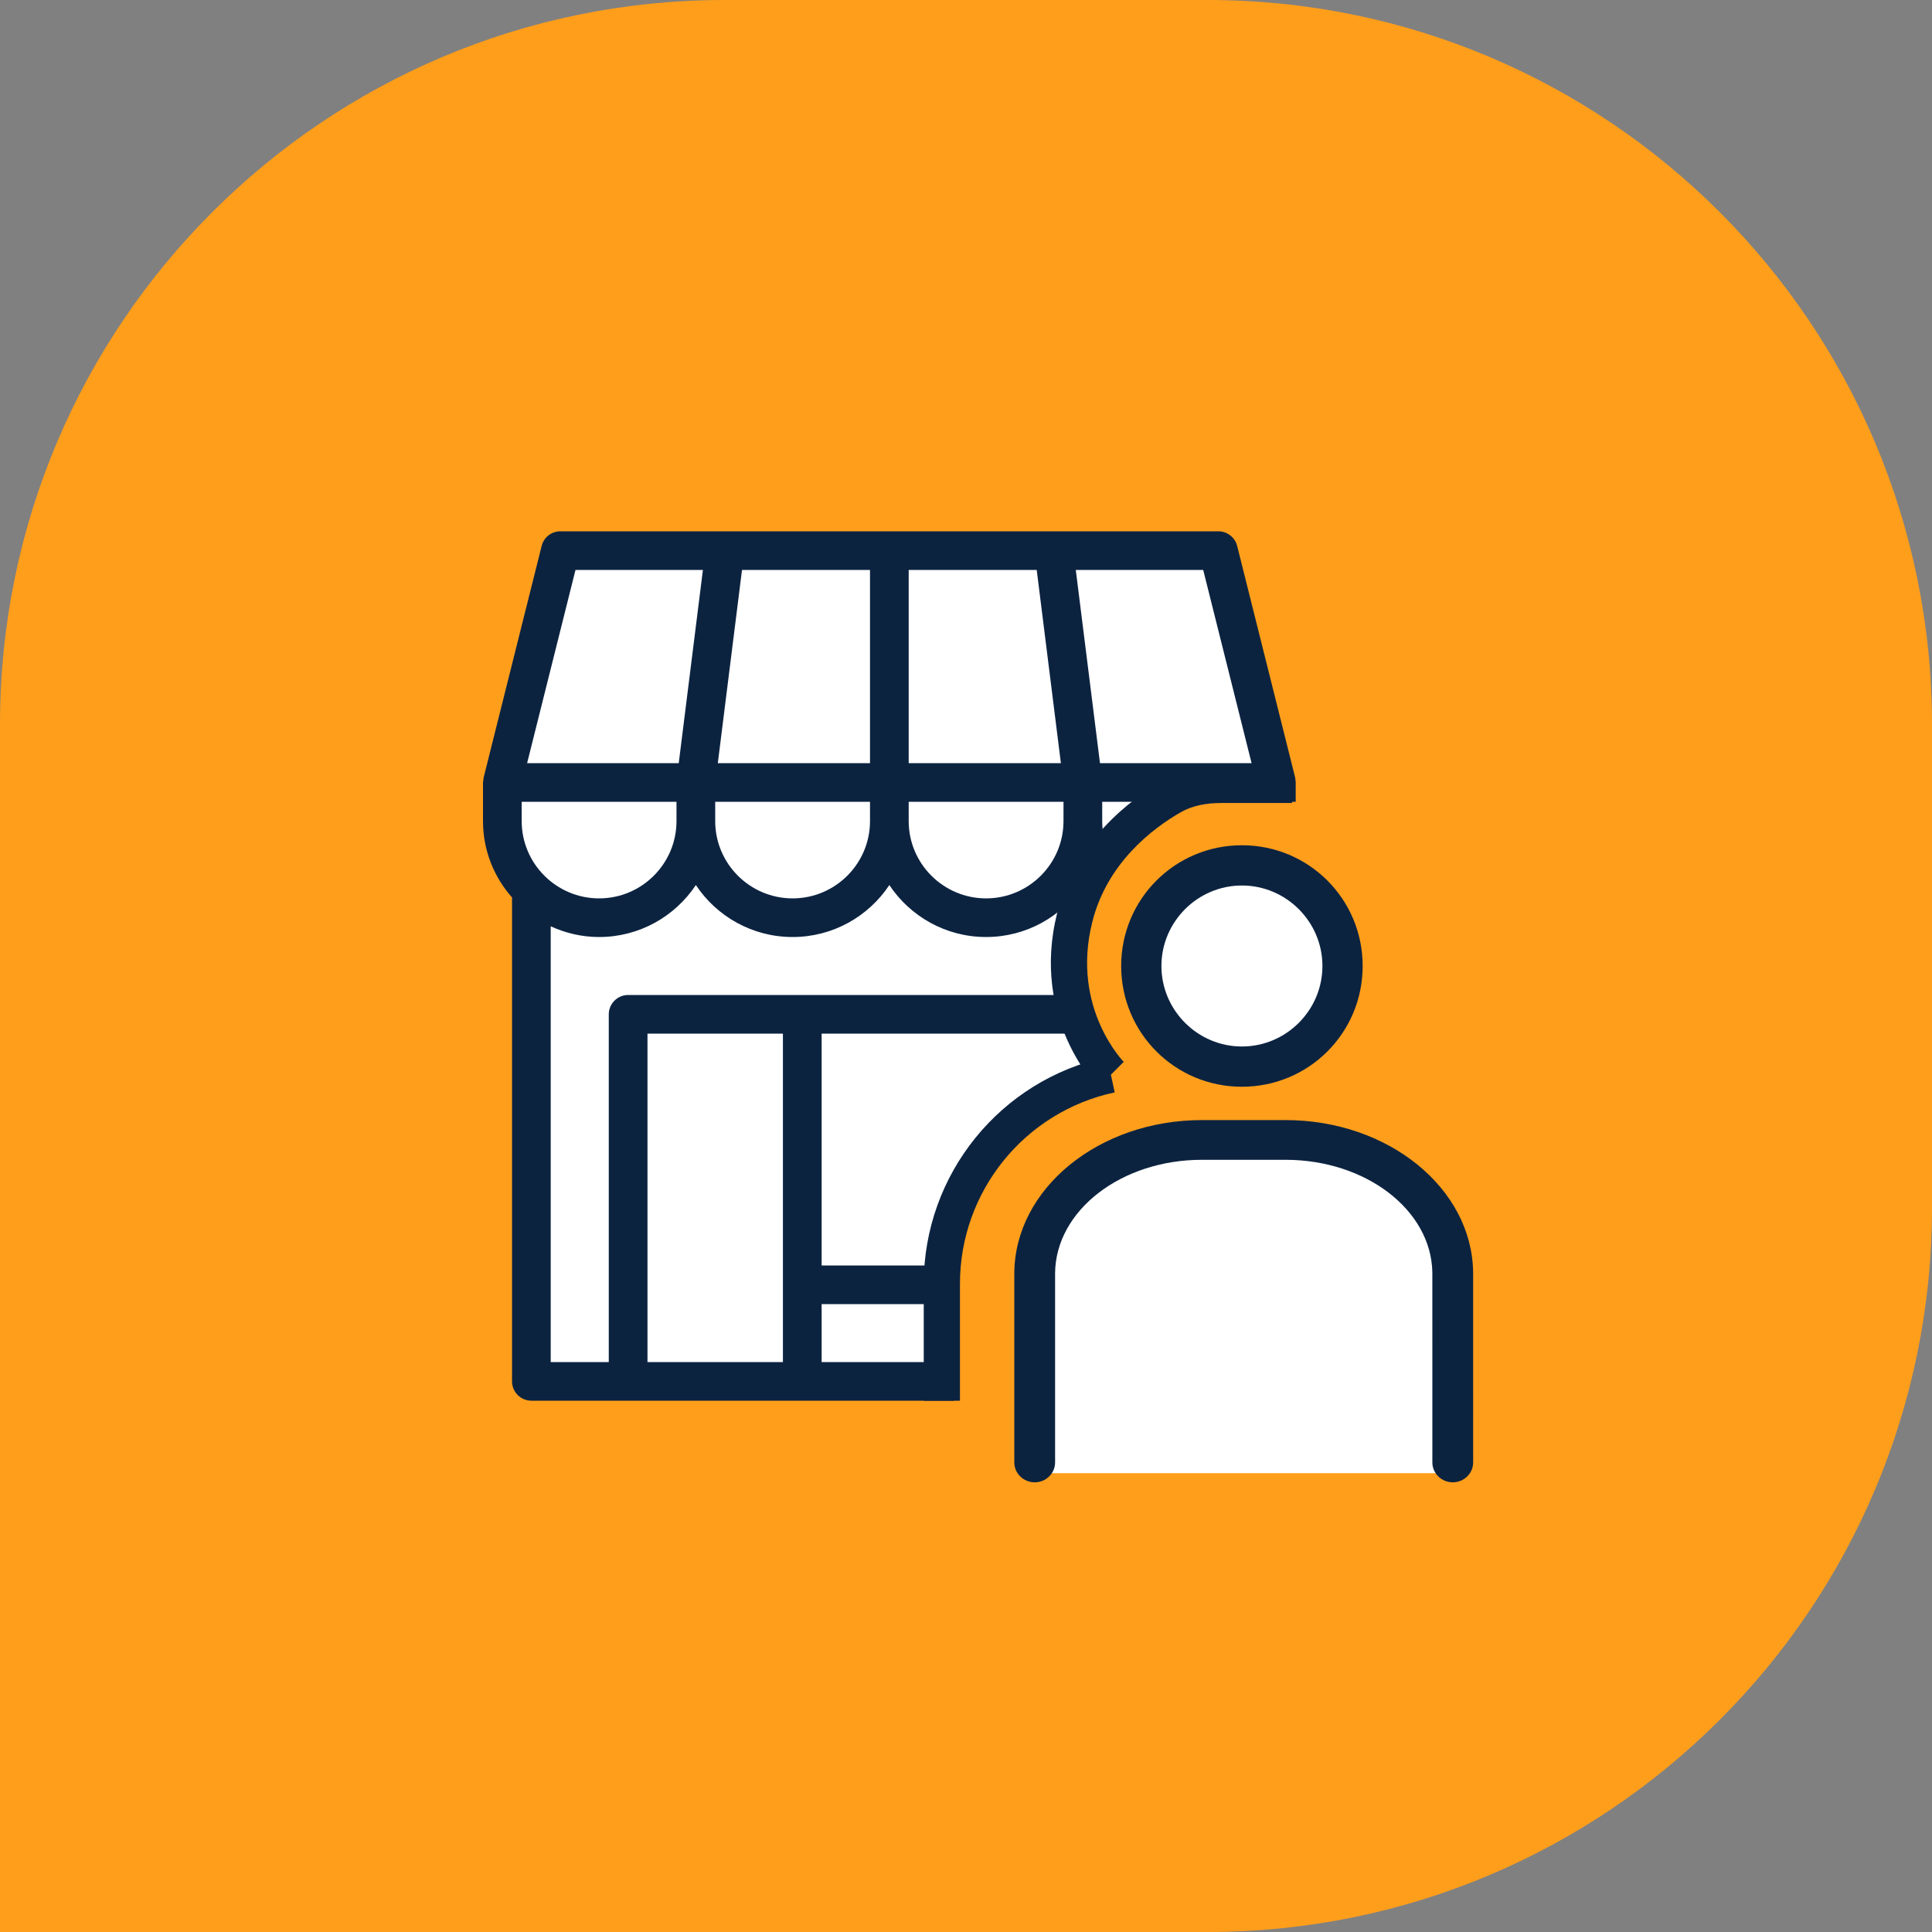
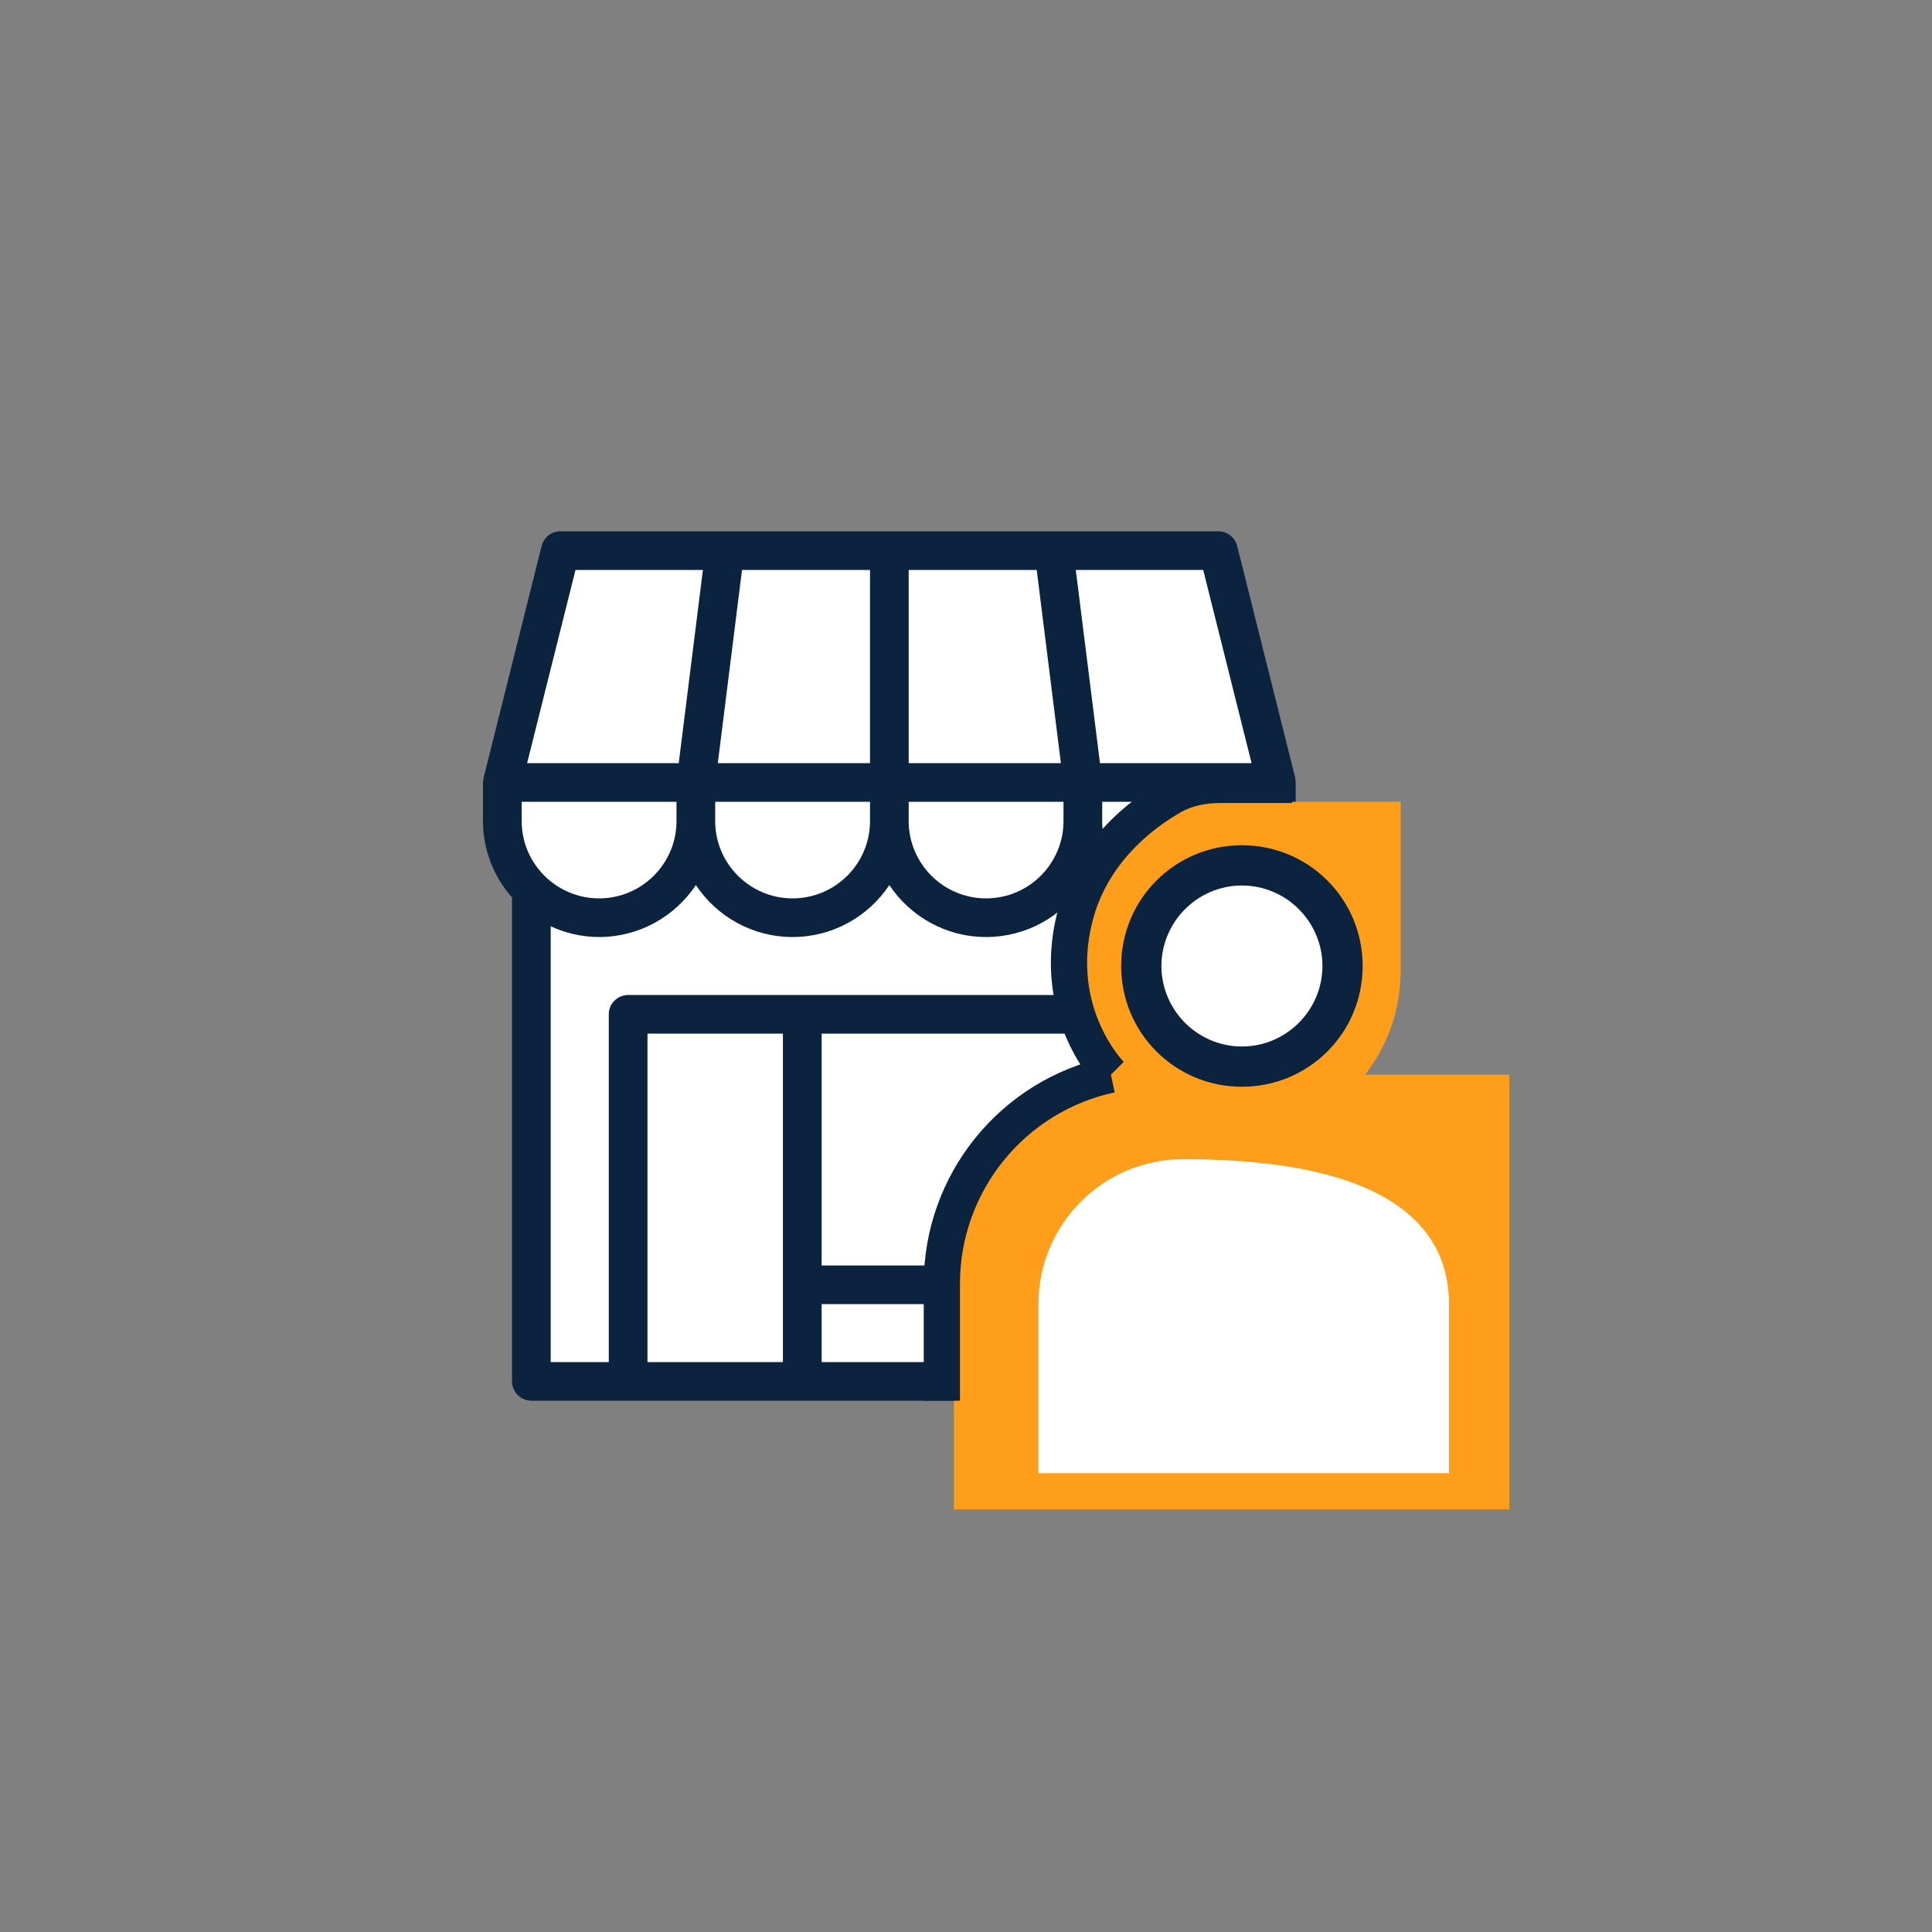
<svg xmlns="http://www.w3.org/2000/svg" width="80" height="80" viewBox="0 0 80 80" fill="none">
  <rect x="0" y="0" width="80" height="80" fill="#808080" stroke="none" />
-   <path d="M0 30C0 13.431 13.431 0 30 0H50C66.569 0 80 13.431 80 30V50C80 66.569 66.569 80 50 80H0V30Z" fill="#FF9E1B" />
  <path d="M51.696 57.217H21.957V37.261L20.783 35.304V32.565L23.131 22.783H50.522L52.87 32.956V35.304L51.696 37.261V57.217Z" fill="white" />
  <path d="M53.652 32.4C53.652 32.396 53.652 32.396 53.652 32.392C53.652 32.376 53.648 32.36 53.648 32.344C53.644 32.3 53.64 32.26 53.632 32.22C53.632 32.216 53.632 32.212 53.632 32.204L51.228 22.604C51.136 22.248 50.816 22 50.447 22H43.637H36.826H30.015H23.205C22.836 22 22.516 22.248 22.428 22.608L20.024 32.208C20.024 32.212 20.024 32.216 20.024 32.224C20.016 32.264 20.012 32.308 20.008 32.348C20.004 32.36 20 32.376 20 32.392C20 32.396 20 32.396 20 32.4V34C20 35.216 20.457 36.32 21.206 37.168C21.206 37.18 21.202 37.188 21.202 37.2V57.2C21.202 57.64 21.562 58 22.003 58H26.009H33.221H47.643H51.649C52.09 58 52.45 57.64 52.45 57.2V37.2C52.45 37.188 52.446 37.18 52.446 37.168C53.196 36.32 53.652 35.216 53.652 34V32.4ZM52.05 34C52.05 35.764 50.611 37.2 48.845 37.2C47.078 37.2 45.64 35.764 45.64 34V33.2H52.05V34ZM44.037 34C44.037 35.764 42.599 37.2 40.832 37.2C39.066 37.2 37.627 35.764 37.627 34V33.2H44.037V34ZM36.025 34C36.025 35.764 34.587 37.2 32.82 37.2C31.053 37.2 29.615 35.764 29.615 34V33.2H36.025V34ZM28.012 34C28.012 35.764 26.574 37.2 24.808 37.2C23.041 37.2 21.602 35.764 21.602 34V33.2H28.012V34ZM51.825 31.6H45.548L44.546 23.6H49.822L51.825 31.6ZM43.929 31.6H37.627V23.6H42.928L43.929 31.6ZM36.025 23.6V31.6H29.723L30.725 23.6H36.025ZM23.83 23.6H29.106L28.105 31.6H21.827L23.83 23.6ZM34.022 42.8H46.842V52.4H34.022V42.8ZM32.419 56.4H26.811V42.8H32.419V56.4ZM34.022 56.4V54H46.842V56.4H34.022ZM48.444 56.4V42C48.444 41.56 48.084 41.2 47.643 41.2H33.221H26.009C25.569 41.2 25.208 41.56 25.208 42V56.4H22.804V38.356C23.413 38.636 24.09 38.8 24.808 38.8C26.478 38.8 27.952 37.944 28.814 36.648C29.675 37.944 31.149 38.8 32.82 38.8C34.49 38.8 35.965 37.944 36.826 36.648C37.687 37.944 39.162 38.8 40.832 38.8C42.503 38.8 43.977 37.944 44.839 36.648C45.7 37.944 47.174 38.8 48.845 38.8C49.562 38.8 50.239 38.64 50.848 38.356V56.4H48.444Z" fill="#0C2340" />
  <path d="M58 40.2C58 44.066 54.866 47.2 51 47.2C47.134 47.2 44 44.066 44 40.2C44 36.334 47.134 33.2 51 33.2C52.793 33.2 58 33.2 58 33.2C58 33.2 58 38.127 58 40.2Z" fill="#FF9E1B" />
  <circle cx="51" cy="40" r="4" fill="white" />
  <path d="M41 53V61H61V46H49H48C44.134 46 41 49.134 41 53Z" fill="#FF9E1B" stroke="#FF9E1B" stroke-width="3" />
-   <path d="M43 54C43 50.686 45.686 48 49 48H54C57.314 48 60 50.686 60 54V61H43V54Z" fill="white" />
+   <path d="M43 54C43 50.686 45.686 48 49 48C57.314 48 60 50.686 60 54V61H43V54Z" fill="white" />
  <path d="M51.425 45C54.196 45 56.425 42.771 56.425 40C56.425 37.229 54.196 35 51.425 35C48.654 35 46.425 37.229 46.425 40C46.425 42.771 48.654 45 51.425 45ZM51.425 36.667C53.259 36.667 54.759 38.167 54.759 40C54.759 41.833 53.259 43.333 51.425 43.333C49.592 43.333 48.092 41.833 48.092 40C48.092 38.167 49.592 36.667 51.425 36.667Z" fill="#0C2340" />
-   <path d="M53.231 46.38H49.769C45.497 46.38 42.022 49.22 42 52.72C42 52.731 42 60.547 42 60.557C42 61.01 42.38 61.38 42.844 61.38C43.309 61.38 43.689 61.01 43.689 60.557C43.689 60.547 43.689 52.731 43.689 52.72C43.712 50.124 46.426 48.025 49.769 48.025H53.231C56.555 48.025 59.258 50.101 59.31 52.676C59.311 52.702 59.311 60.532 59.311 60.557C59.311 61.01 59.691 61.38 60.156 61.38C60.62 61.38 61 61.01 61 60.557C61 60.532 61 52.702 60.999 52.676C60.949 49.196 57.485 46.38 53.231 46.38Z" fill="#0C2340" />
  <path d="M46 44.5L46.53 43.97L46 44.5ZM39.75 58V53.159H38.25V58H39.75ZM46 44.5C46.53 43.97 46.531 43.97 46.531 43.97C46.531 43.97 46.531 43.971 46.531 43.971C46.532 43.971 46.532 43.971 46.532 43.971C46.532 43.972 46.533 43.972 46.533 43.972C46.533 43.972 46.532 43.972 46.532 43.971C46.53 43.969 46.526 43.965 46.52 43.958C46.507 43.945 46.487 43.923 46.46 43.892C46.406 43.83 46.325 43.732 46.229 43.602C46.036 43.34 45.785 42.95 45.56 42.445C45.115 41.443 44.776 39.99 45.228 38.182L43.772 37.818C43.224 40.01 43.635 41.807 44.19 43.055C44.465 43.675 44.776 44.16 45.021 44.492C45.144 44.658 45.251 44.787 45.329 44.878C45.368 44.923 45.401 44.958 45.425 44.984C45.437 44.996 45.447 45.007 45.454 45.014C45.458 45.018 45.461 45.022 45.464 45.024C45.465 45.026 45.466 45.027 45.467 45.028C45.468 45.028 45.468 45.029 45.468 45.029C45.469 45.029 45.469 45.03 45.469 45.03C45.469 45.03 45.47 45.03 46 44.5ZM45.228 38.182C45.839 35.736 47.718 34.306 48.898 33.63L48.152 32.329C46.83 33.086 44.53 34.789 43.772 37.818L45.228 38.182ZM50.588 33.25H53.5V31.75H50.588V33.25ZM48.898 33.63C49.37 33.36 49.946 33.25 50.588 33.25V31.75C49.791 31.75 48.929 31.884 48.152 32.329L48.898 33.63ZM39.75 53.159C39.75 49.337 42.42 46.034 46.157 45.233L45.843 43.767C41.414 44.716 38.25 48.63 38.25 53.159H39.75Z" fill="#0C2340" />
</svg>